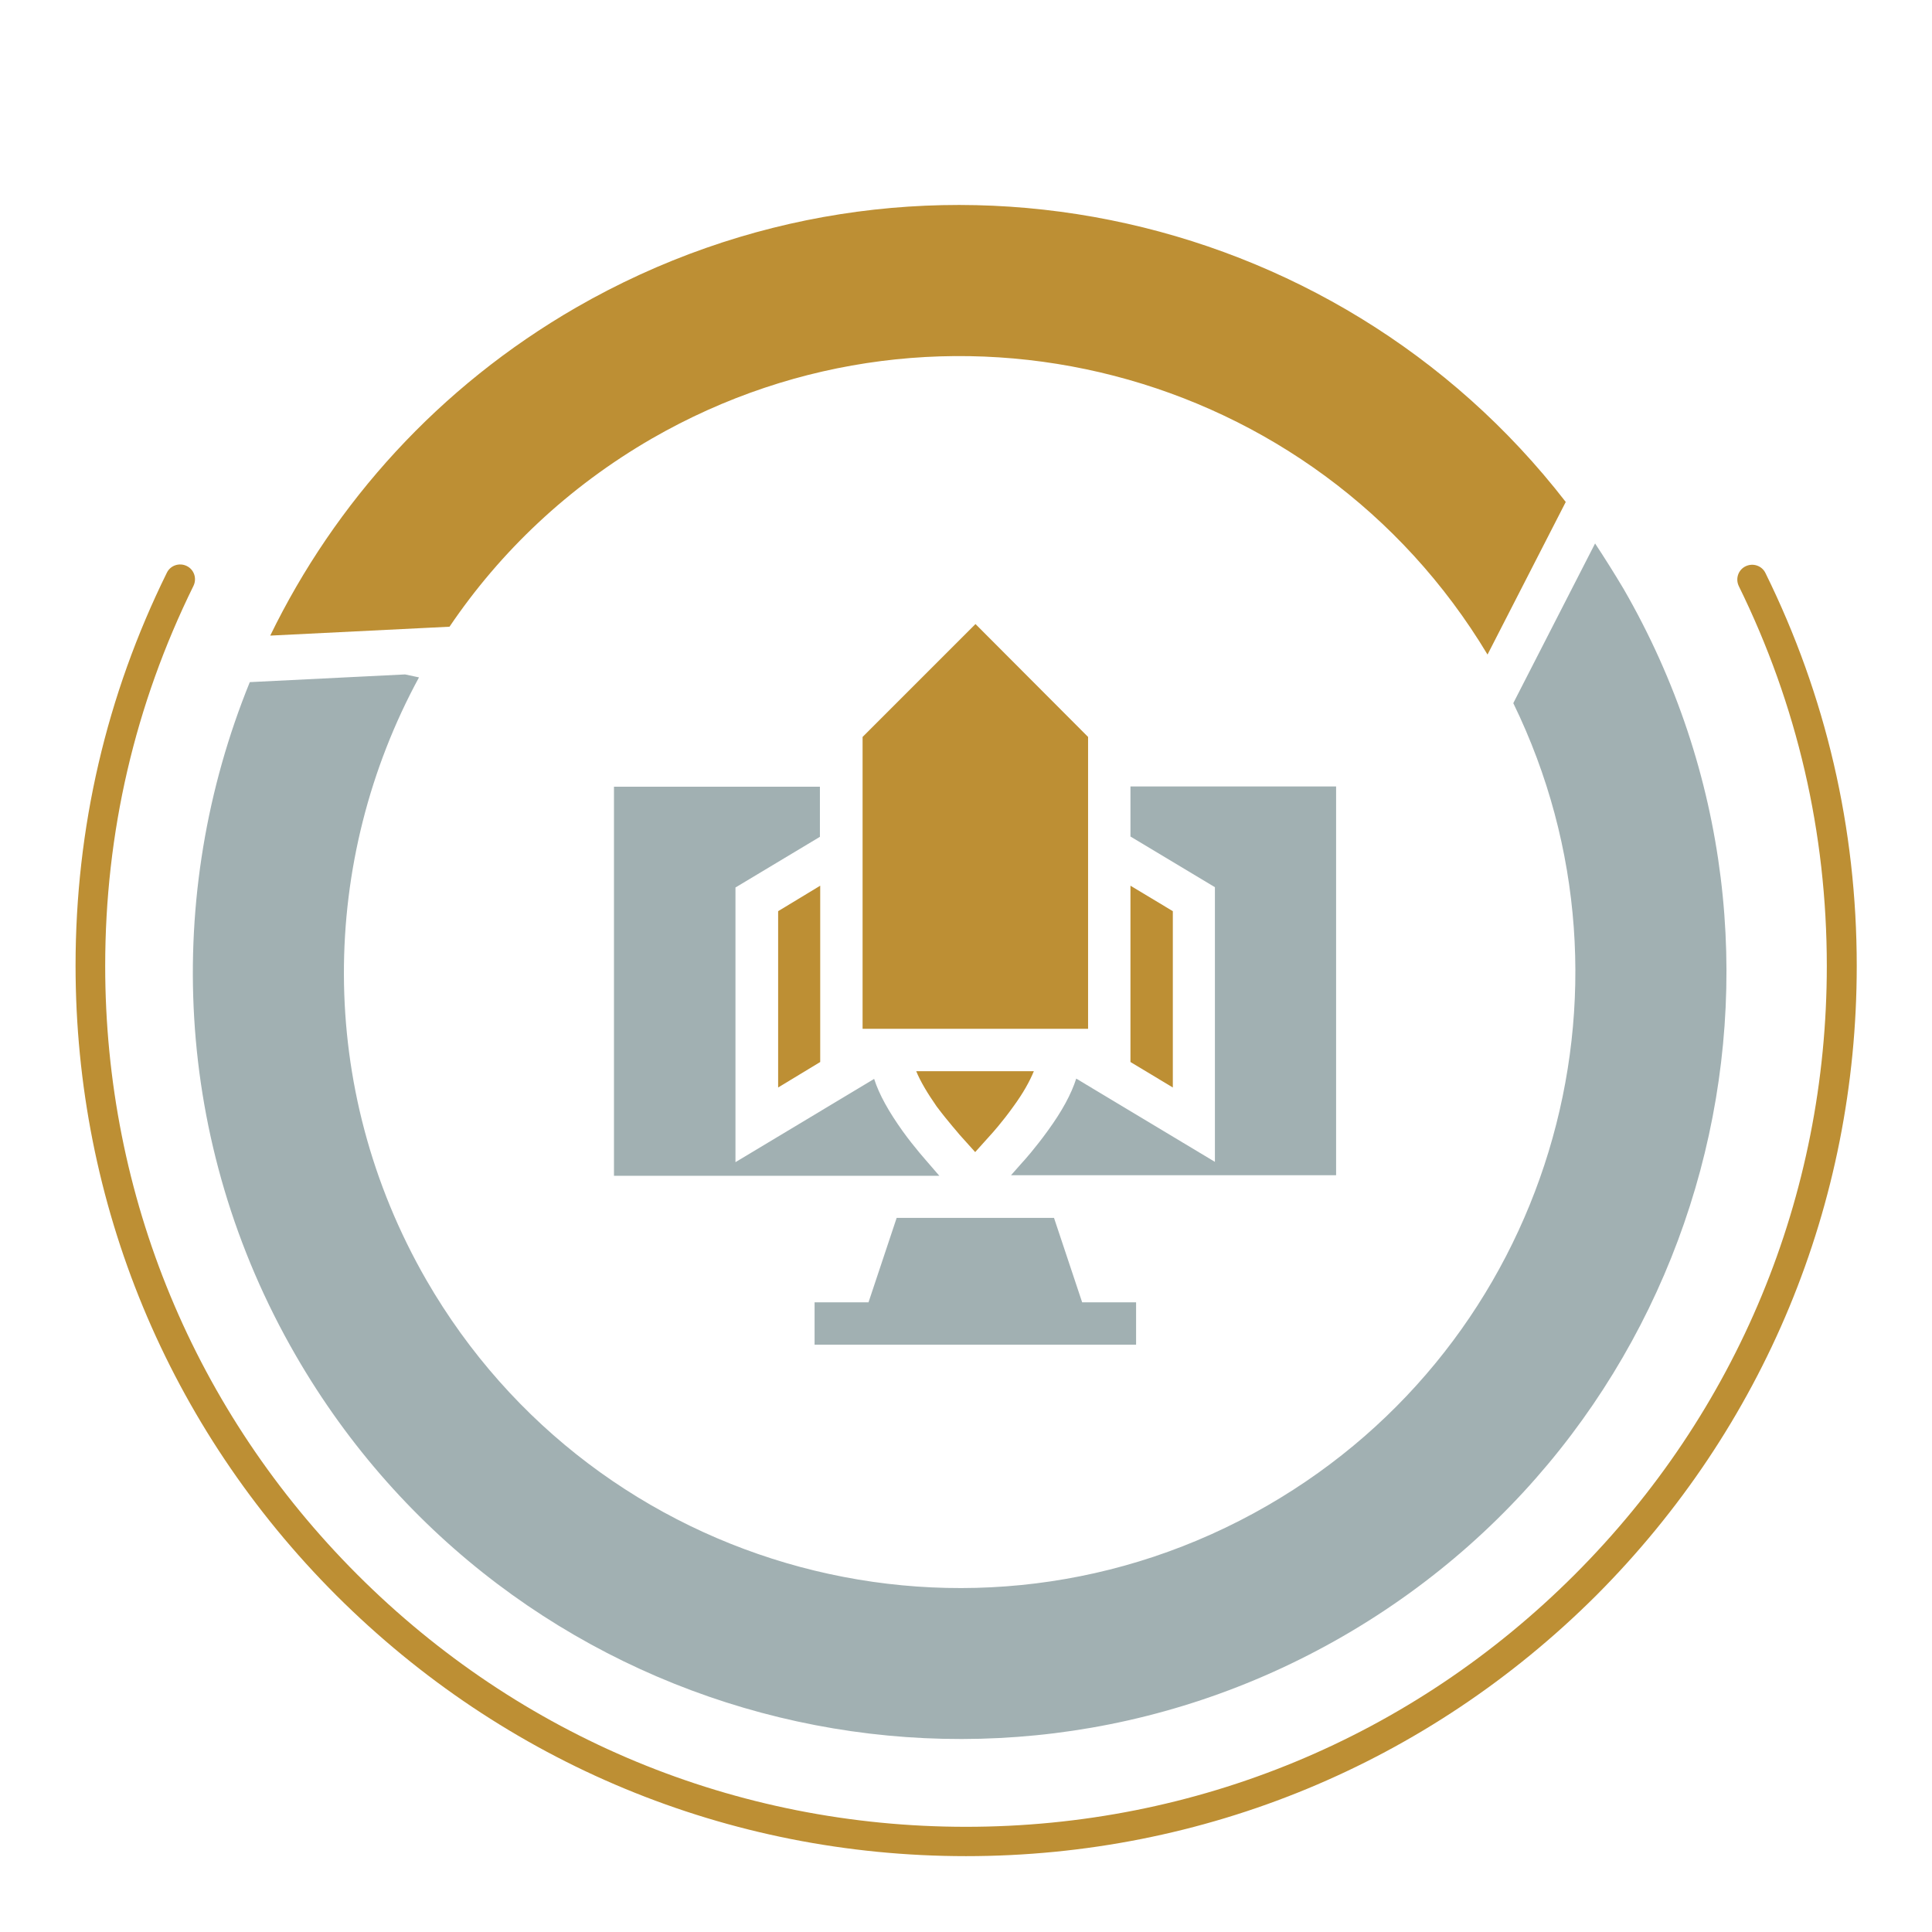
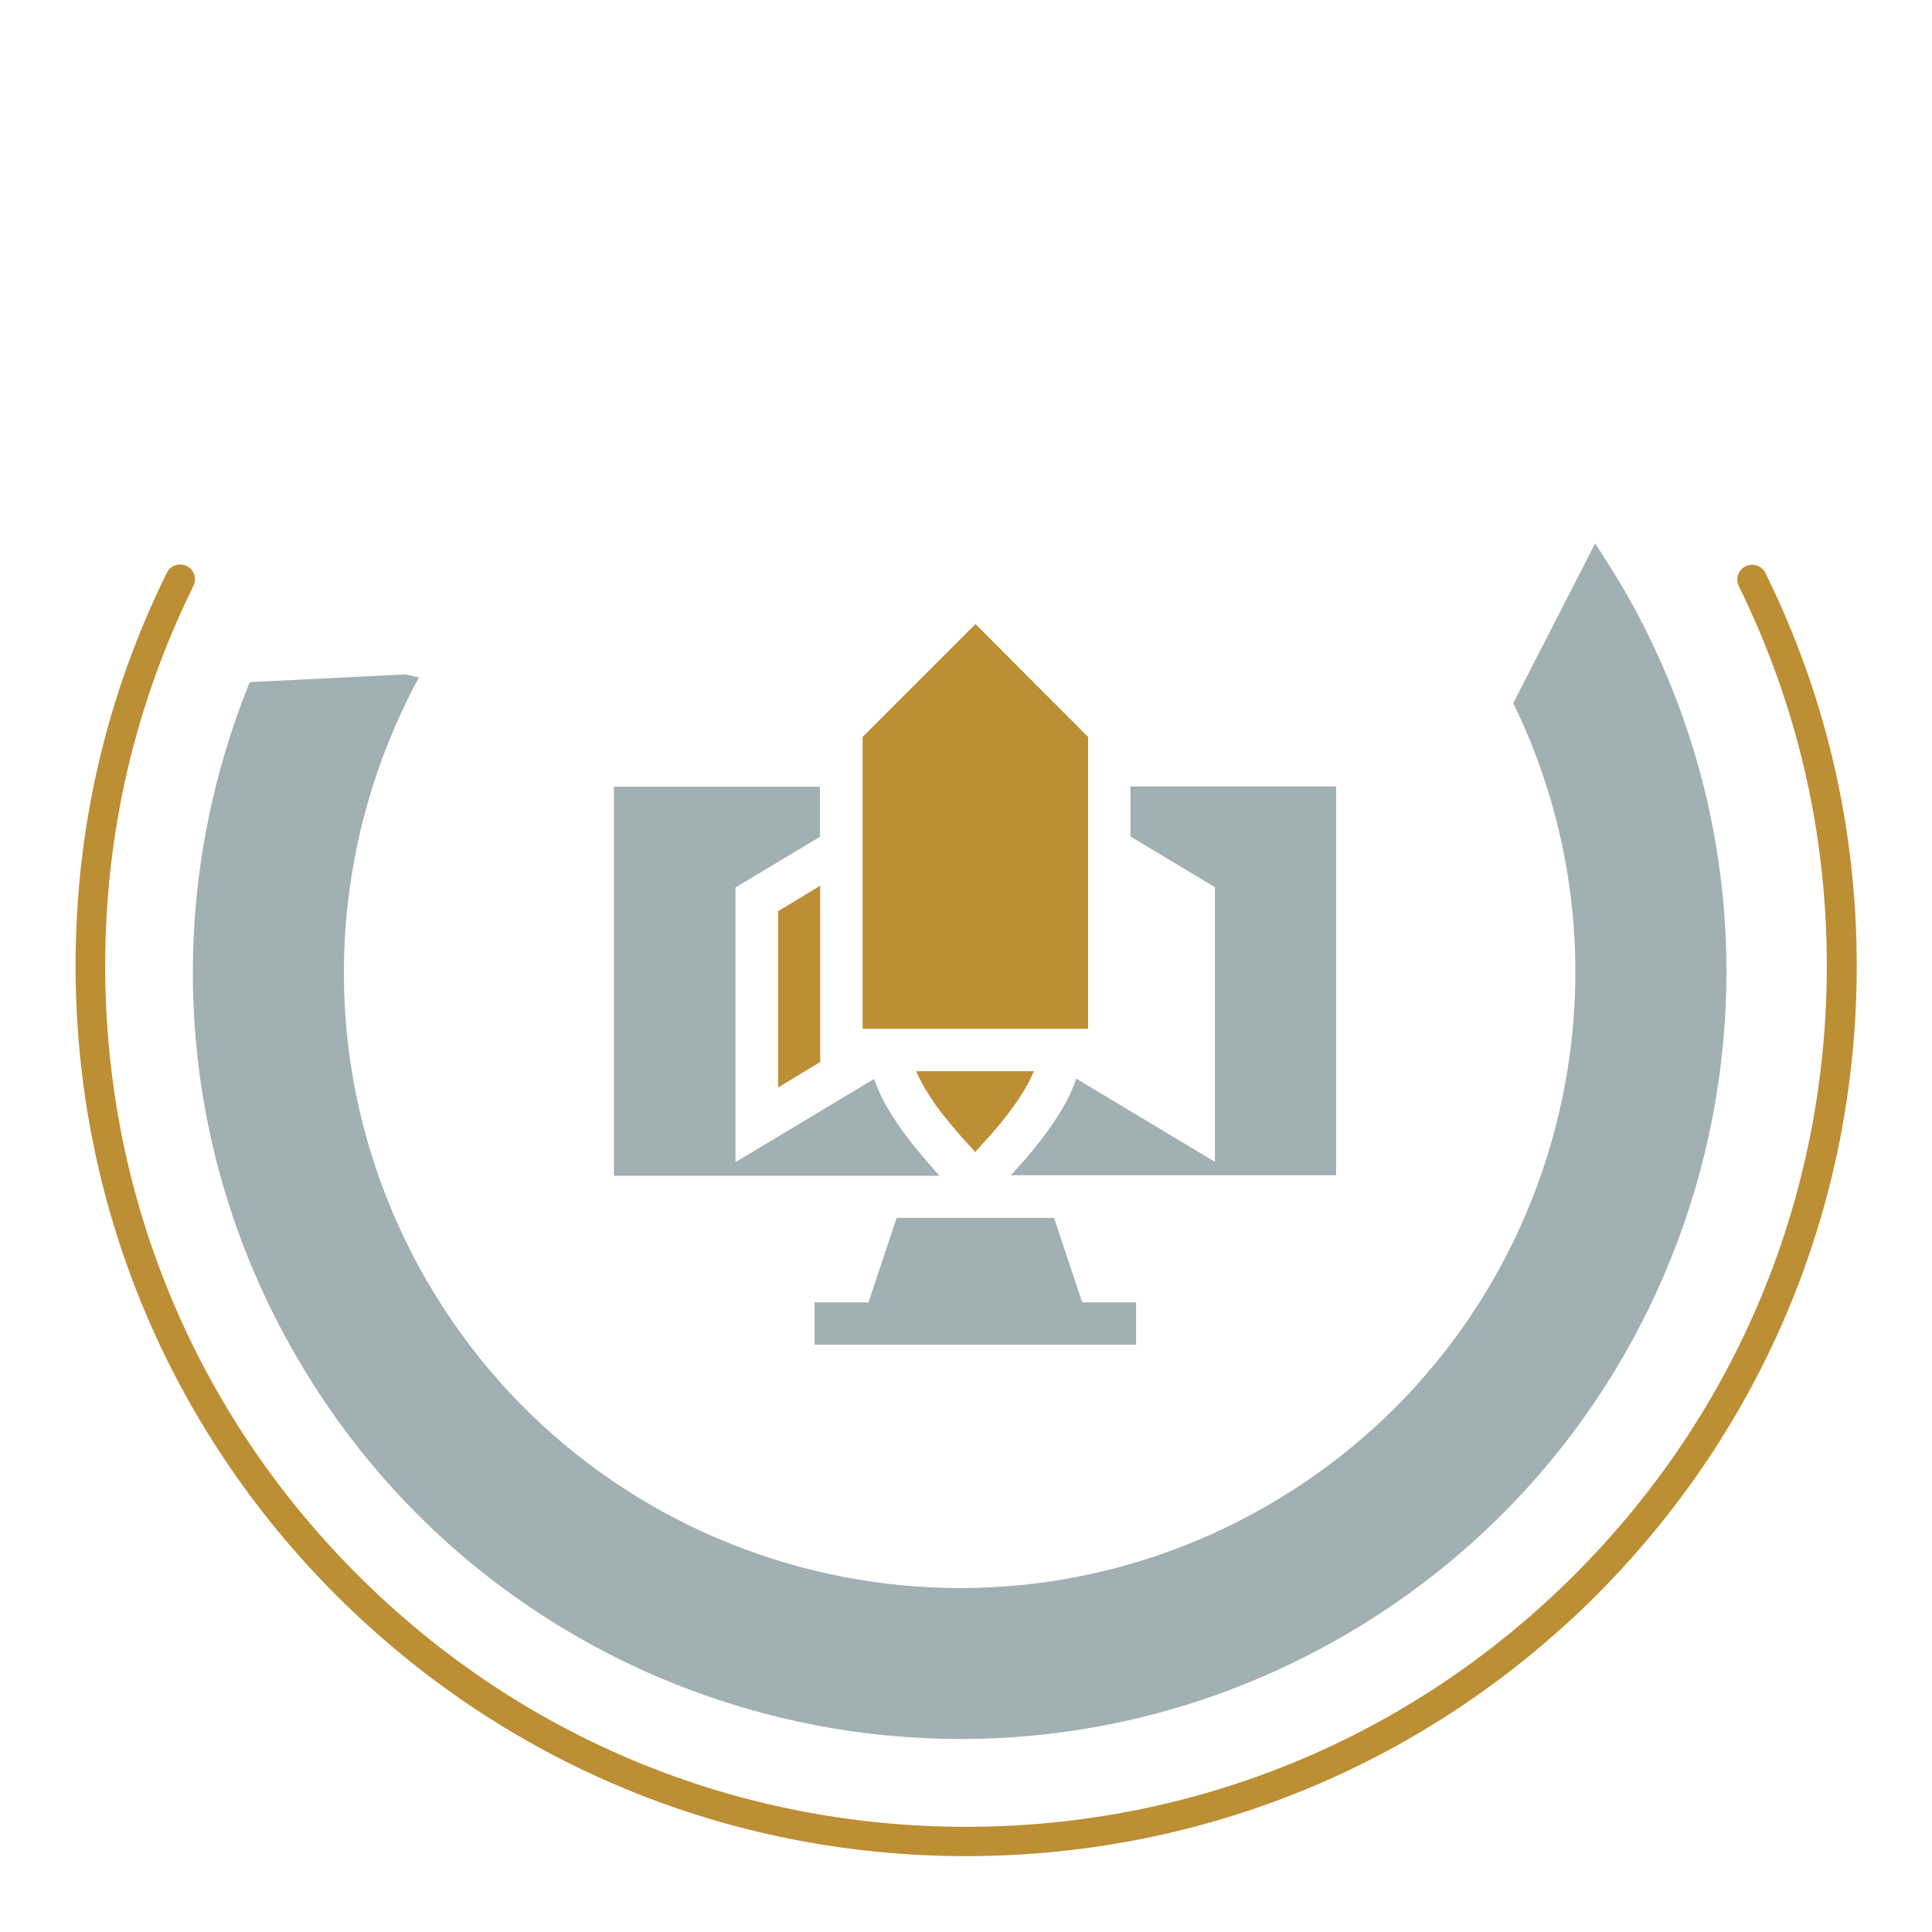
<svg xmlns="http://www.w3.org/2000/svg" id="Слой_1" x="0px" y="0px" viewBox="0 0 652 652" style="enable-background:new 0 0 652 652;" xml:space="preserve">
  <style type="text/css"> .st0{fill:#A1B0B2;} .st1{fill:#BD8F34;} .st2{fill:none;} </style>
  <g id="Слой_17">
    <path class="st0" d="M99.8,457.4c-41.6-72-44.6-155.7-15.5-227.2l52.4-2.6l4.7,1c-33.4,61.5-35,138.3,2.5,203.4 c57.4,99.4,184.5,133.4,283.8,76.1c95.1-54.9,130.4-173.6,83-270.8l0.4-0.8l27.2-53.1c3.3,5,6.5,10.1,9.6,15.3 c71.5,123.8,29.1,282-94.7,353.5C329.5,623.6,171.3,581.2,99.8,457.4" />
  </g>
  <g id="Слой_16">
-     <path class="st1" d="M220,148c-28.2,16.3-51.2,38.2-68.3,63.5l-60.5,3c21.8-44.8,56.8-83.9,103.2-110.7 c113.6-65.4,256-35.2,334,65.6L502,220.9C443.8,124,318.4,91.3,220,148" />
-   </g>
+     </g>
  <g id="Слой_15">
    <g>
      <path class="st1" d="M326,626.4c-80.3,0-155.7-31.3-212.5-88c-56.7-56.7-88-132.2-88-212.5c0-46.5,10.4-91.2,30.8-132.6 c1.2-2.5,4.2-3.5,6.7-2.3s3.5,4.2,2.3,6.7C45.5,237.9,35.5,281,35.5,326c0,77.6,30.2,150.5,85.1,205.4s127.8,85.1,205.4,85.1 s150.5-30.2,205.4-85.1s85.1-127.8,85.1-205.4c0-45-10-88.1-29.7-128.2c-1.2-2.5-0.2-5.5,2.3-6.7s5.5-0.2,6.7,2.3 c20.4,41.4,30.8,86.1,30.8,132.6c0,80.3-31.3,155.7-88,212.5C481.7,595.2,406.2,626.4,326,626.4z" />
    </g>
-     <rect class="st2" width="652" height="652" />
  </g>
  <g id="Слой_9">
    <path class="st0" d="M381.5,265.4v16.9l28.5,17.1v92.7L363.2,364c-1.7,5.3-4.8,11-9.6,17.6c-4.1,5.7-8.1,10.2-8.6,10.7l-3.8,4.3 h109.7V265.4H381.5z" />
  </g>
  <g id="Слой_8">
    <path class="st0" d="M313.2,392.4c-0.4-0.5-4.5-5-8.6-10.7c-4.7-6.6-7.9-12.3-9.6-17.6l-46.8,28.1v-92.7l28.5-17.1v-16.9h-69.5 v131.3H317L313.2,392.4z" />
  </g>
  <g id="Слой_7">
    <polygon class="st0" points="355.7,411 302.6,411 293.1,439.5 274.9,439.5 274.9,453.8 383.4,453.8 383.4,439.5 365.2,439.5 " />
  </g>
  <g id="Слой_6">
    <polygon class="st1" points="367.2,248.7 329.2,210.6 291.1,248.7 291.1,347.2 367.2,347.2 " />
  </g>
  <g id="Слой_5">
    <polygon class="st1" points="276.8,358.4 276.8,298.9 262.6,307.5 262.6,367 " />
  </g>
  <g id="Слой_4">
-     <polygon class="st1" points="395.8,307.5 381.5,298.9 381.5,358.4 395.8,367 " />
-   </g>
+     </g>
  <g id="Слой_3">
    <path class="st1" d="M323.8,382.9l5.3,5.9l5.3-5.9c0.2-0.2,3.9-4.3,7.6-9.5c3.3-4.5,5.5-8.5,6.9-11.9h-39.7 c1.4,3.4,3.7,7.3,6.9,11.9C320,378.6,323.7,382.7,323.8,382.9" />
  </g>
</svg>